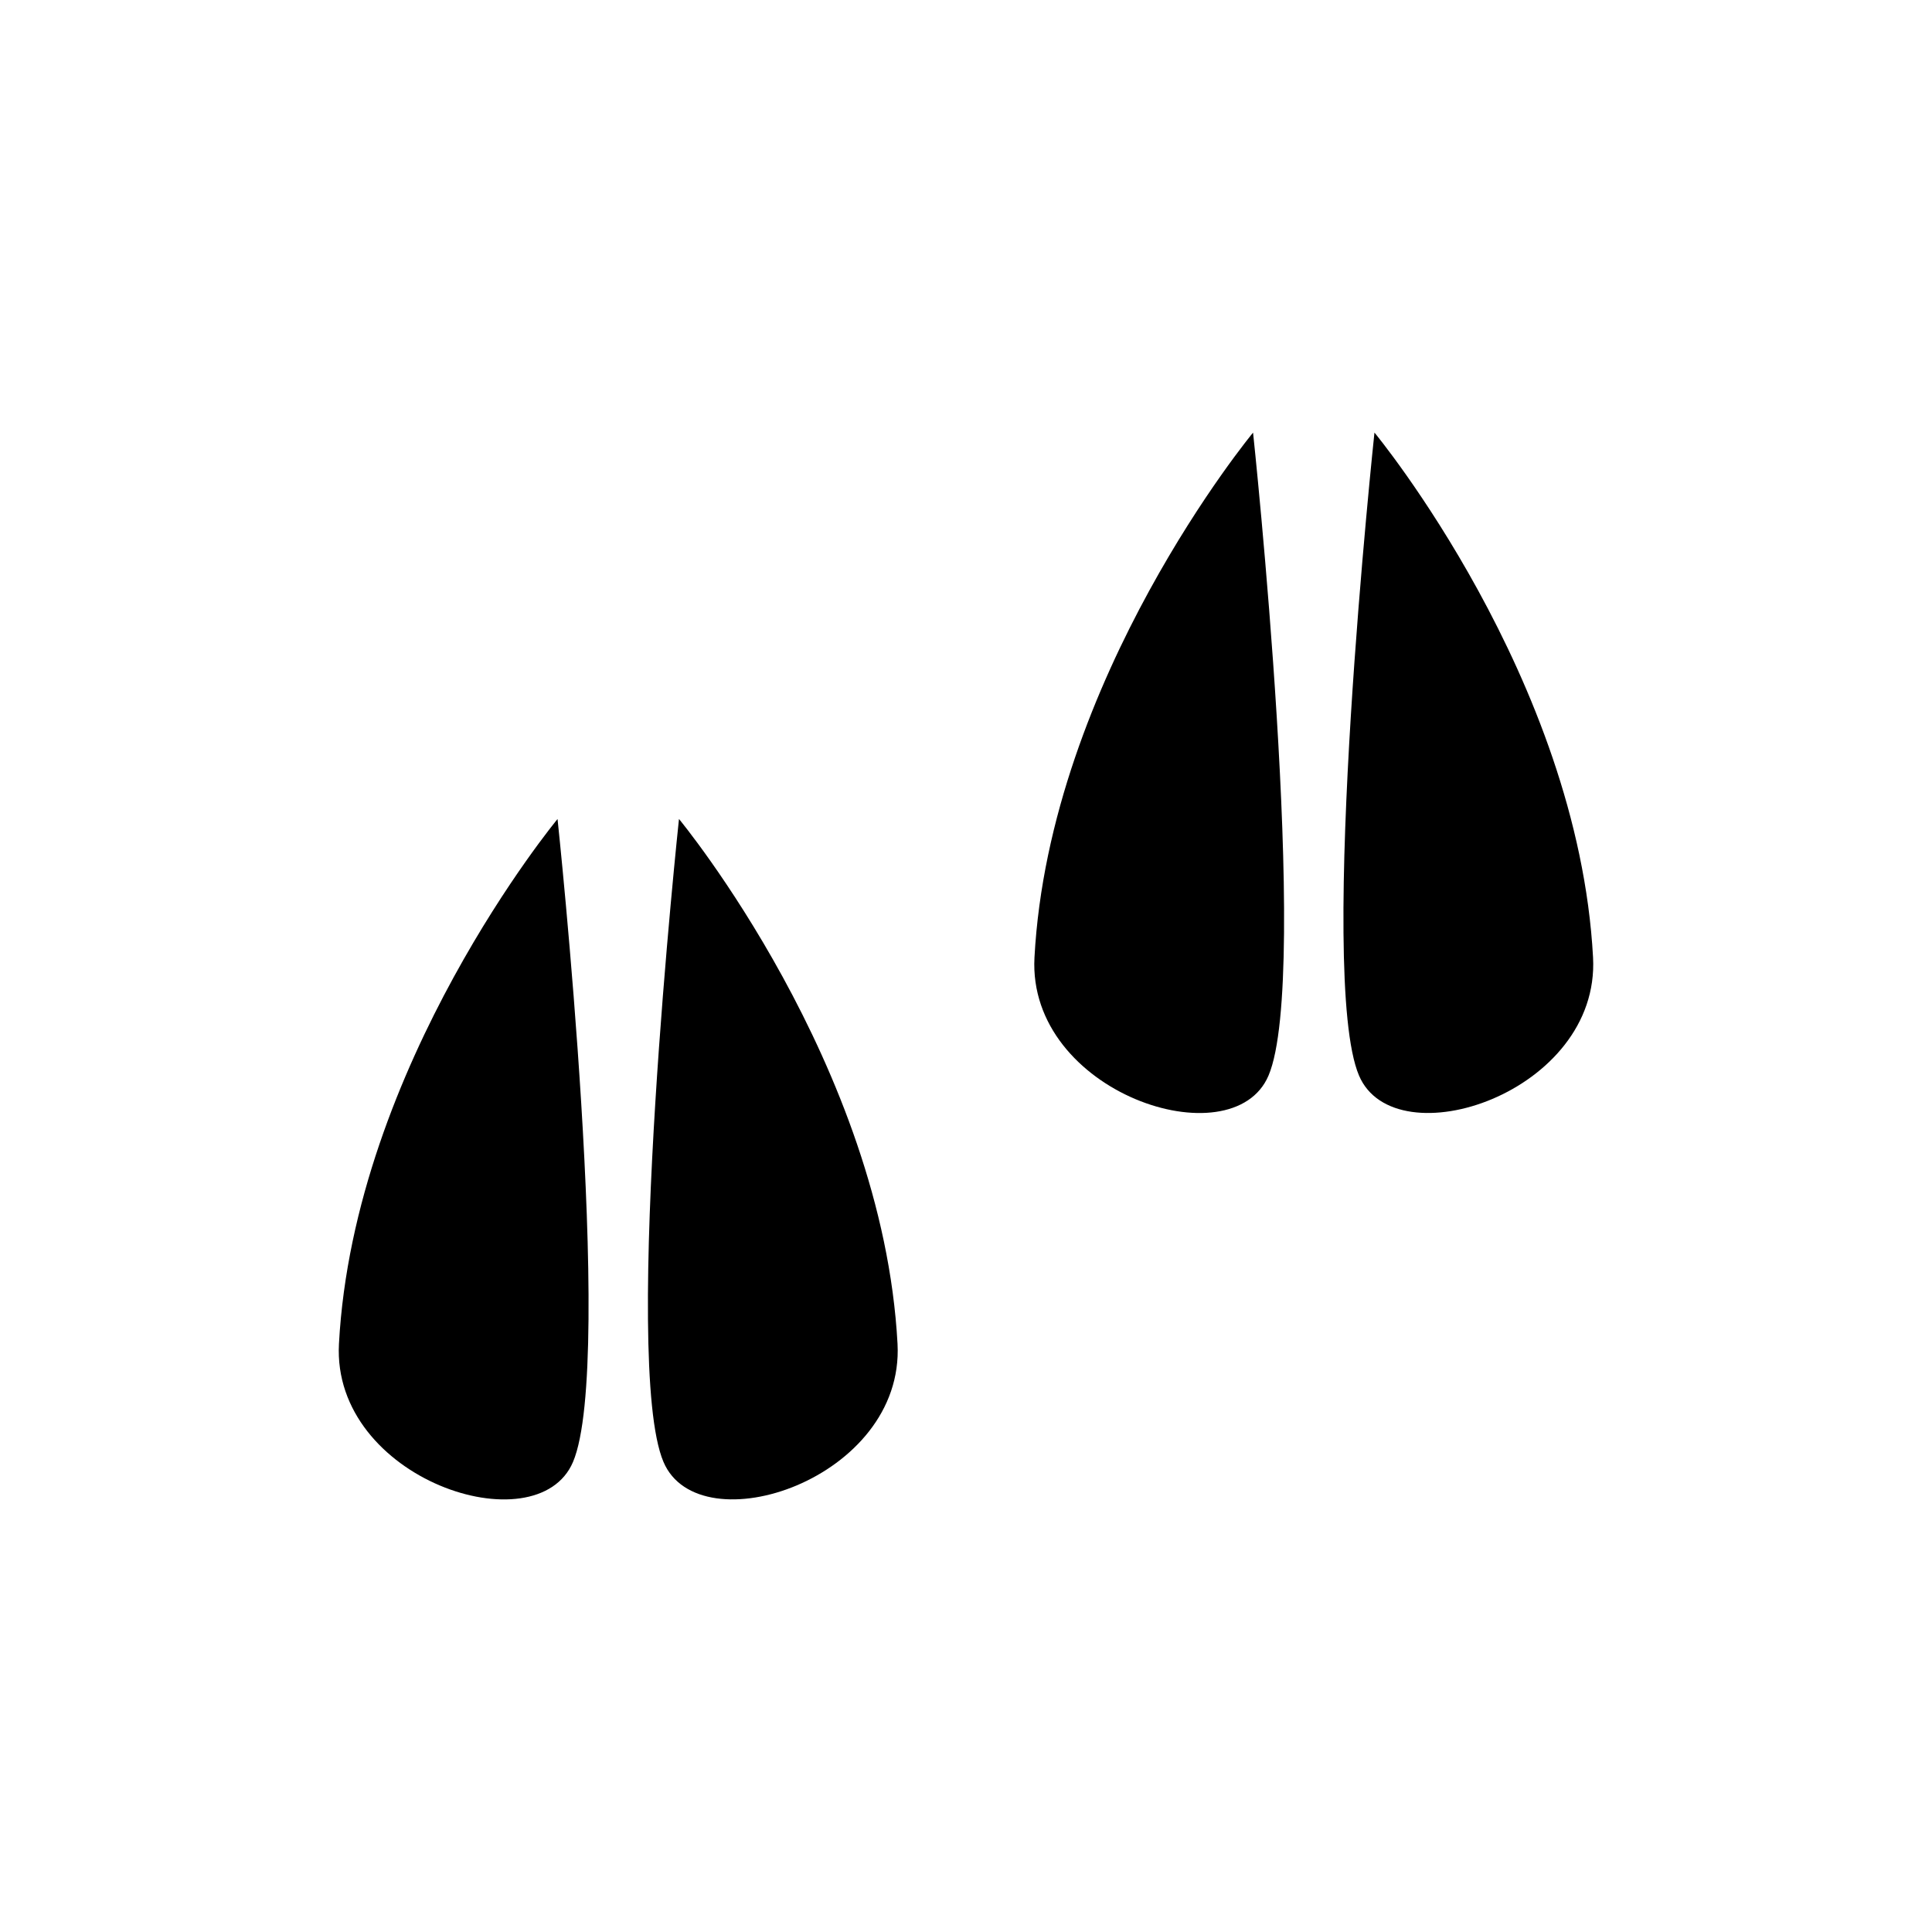
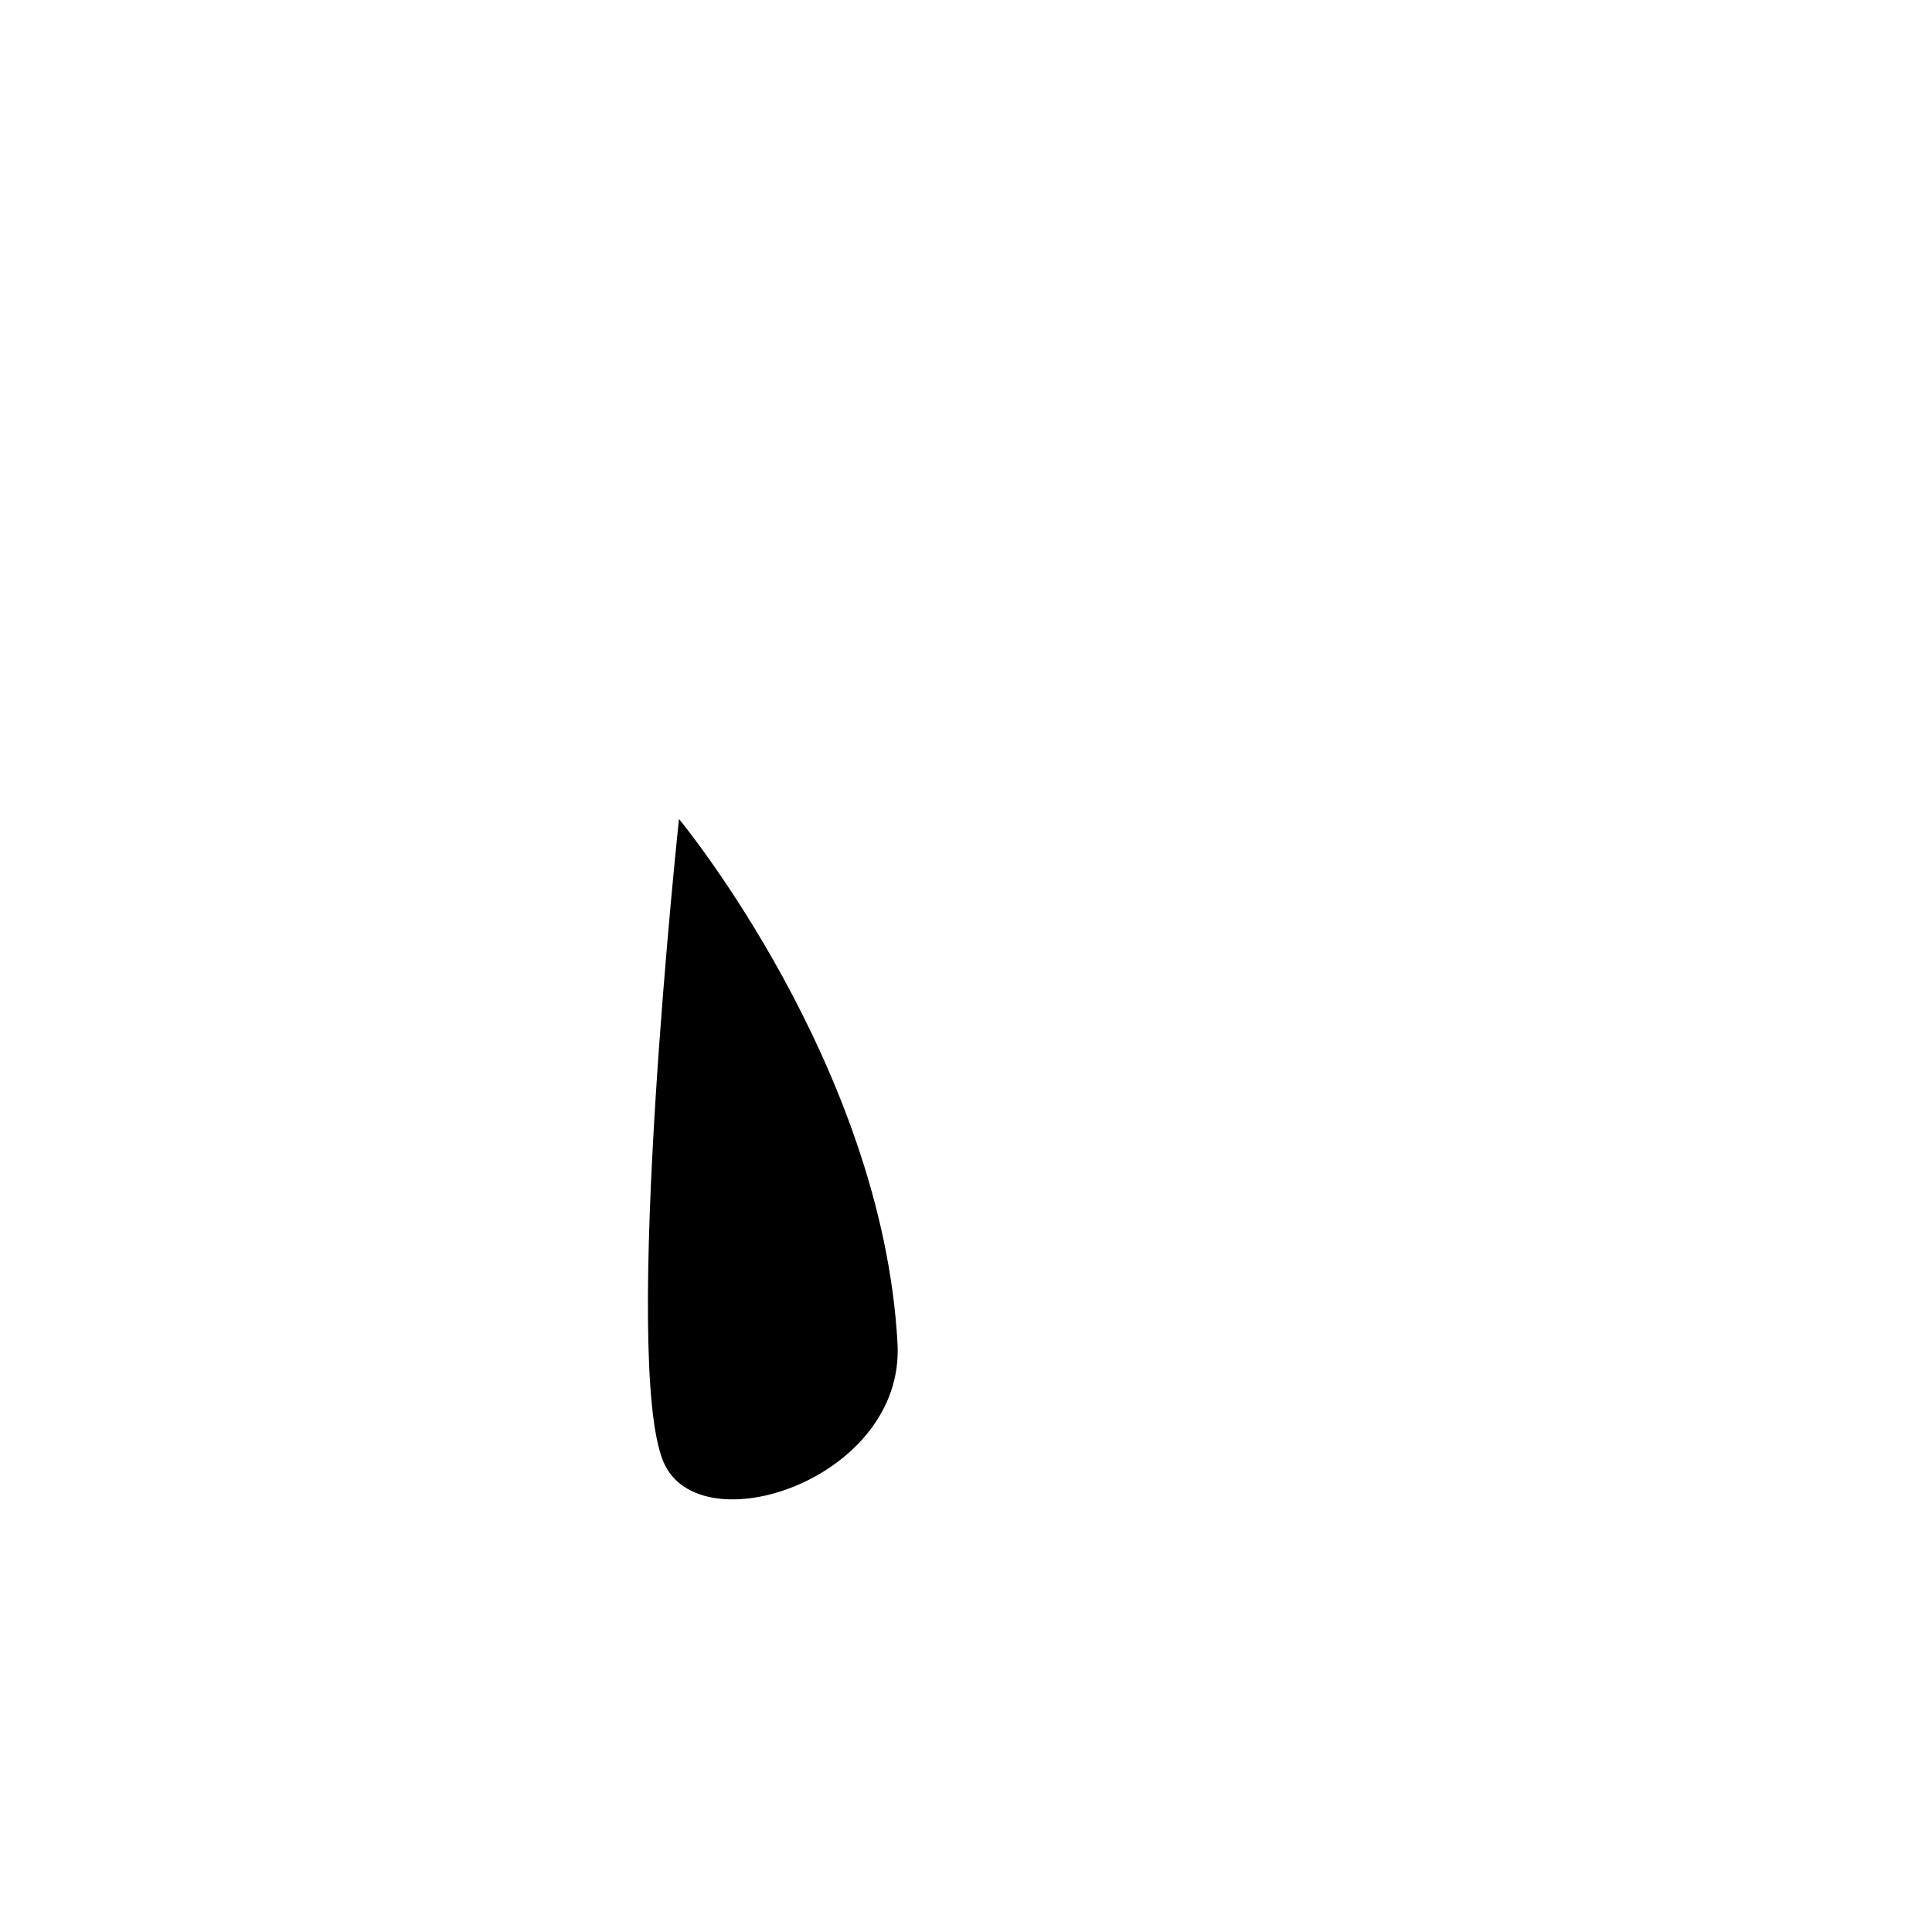
<svg xmlns="http://www.w3.org/2000/svg" version="1.1" id="Layer_1" x="0px" y="0px" width="50px" height="50px" viewBox="0 0 50 50" enable-background="new 0 0 50 50" xml:space="preserve">
  <g>
-     <path d="M26.772,24.78c-0.188,3.5,5.124,5.25,6.057,3.056c1.1-2.587-0.4-16.64-0.4-16.64S27.159,17.563,26.772,24.78z" />
-     <path d="M35.571,11.195c0,0-1.5,14.053-0.4,16.64c0.933,2.194,6.244,0.444,6.057-3.056C40.841,17.563,35.571,11.195,35.571,11.195z   " />
    <path d="M17.171,37.835c0.933,2.194,6.244,0.444,6.057-3.056c-0.387-7.217-5.656-13.584-5.656-13.584S16.071,35.249,17.171,37.835z   " />
-     <path d="M8.772,34.78c-0.188,3.5,5.124,5.25,6.057,3.056c1.1-2.587-0.4-16.64-0.4-16.64S9.159,27.563,8.772,34.78z" />
  </g>
  <g id="Favorite">
</g>
</svg>